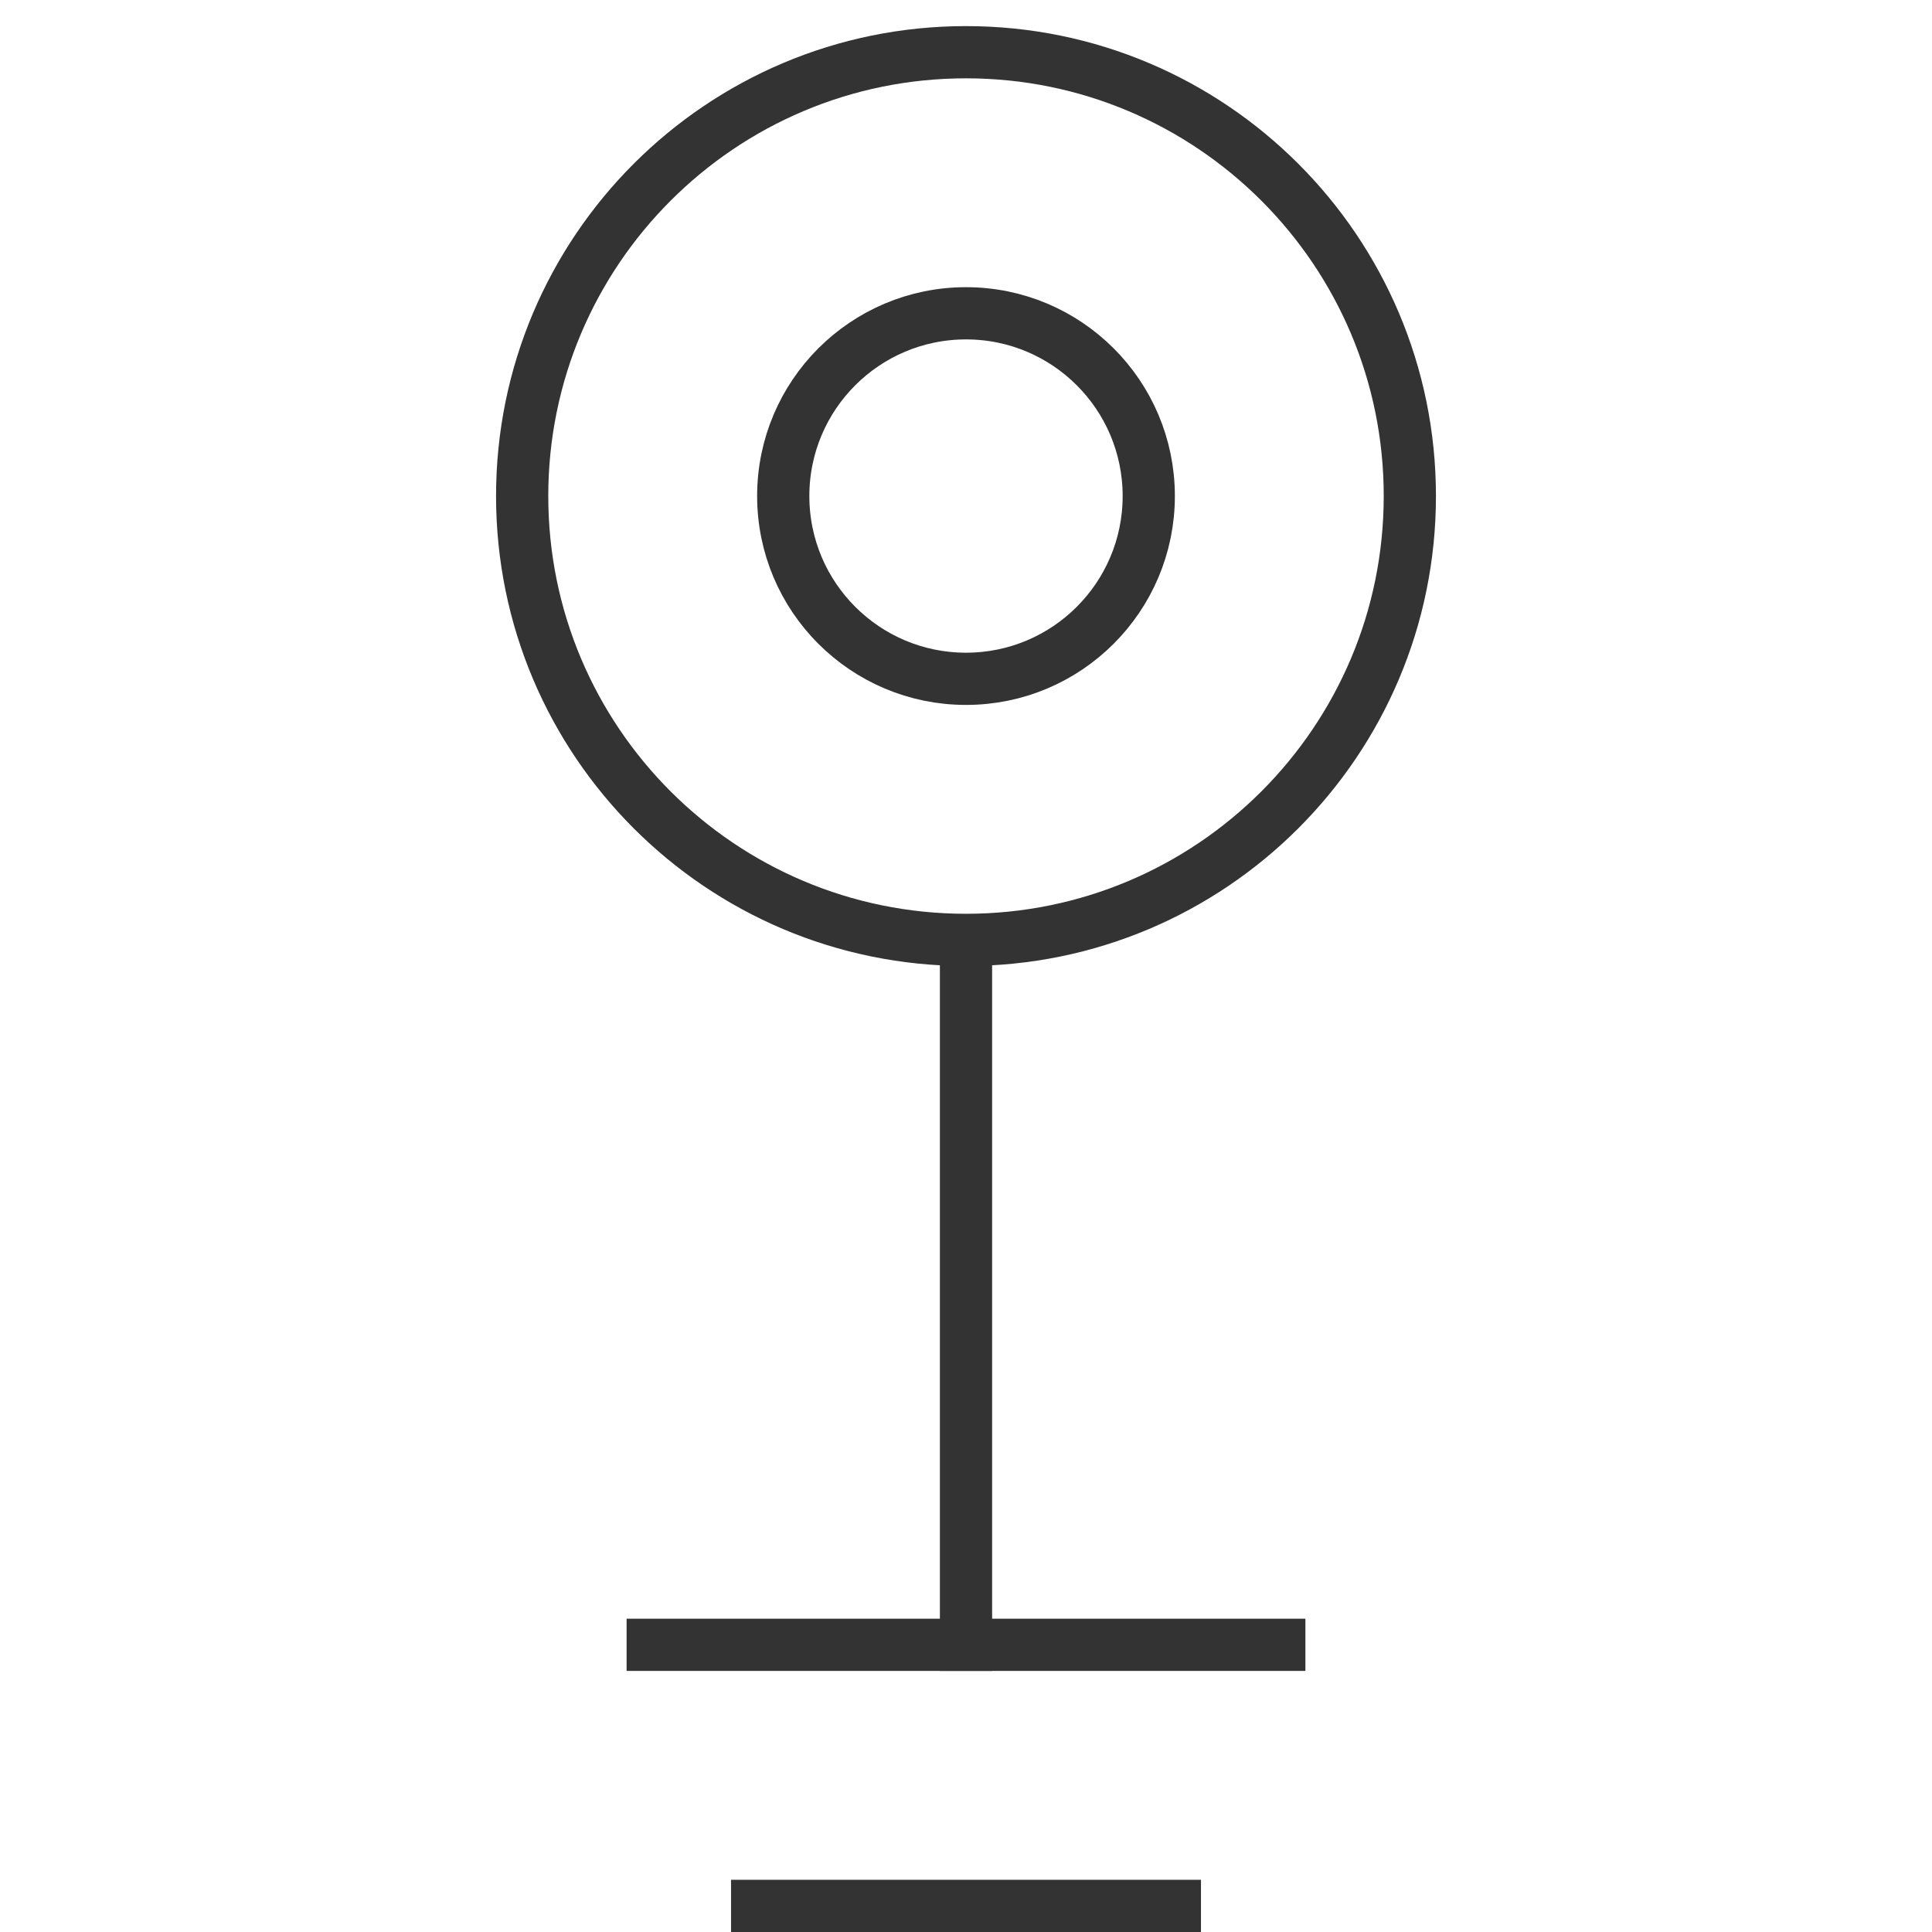
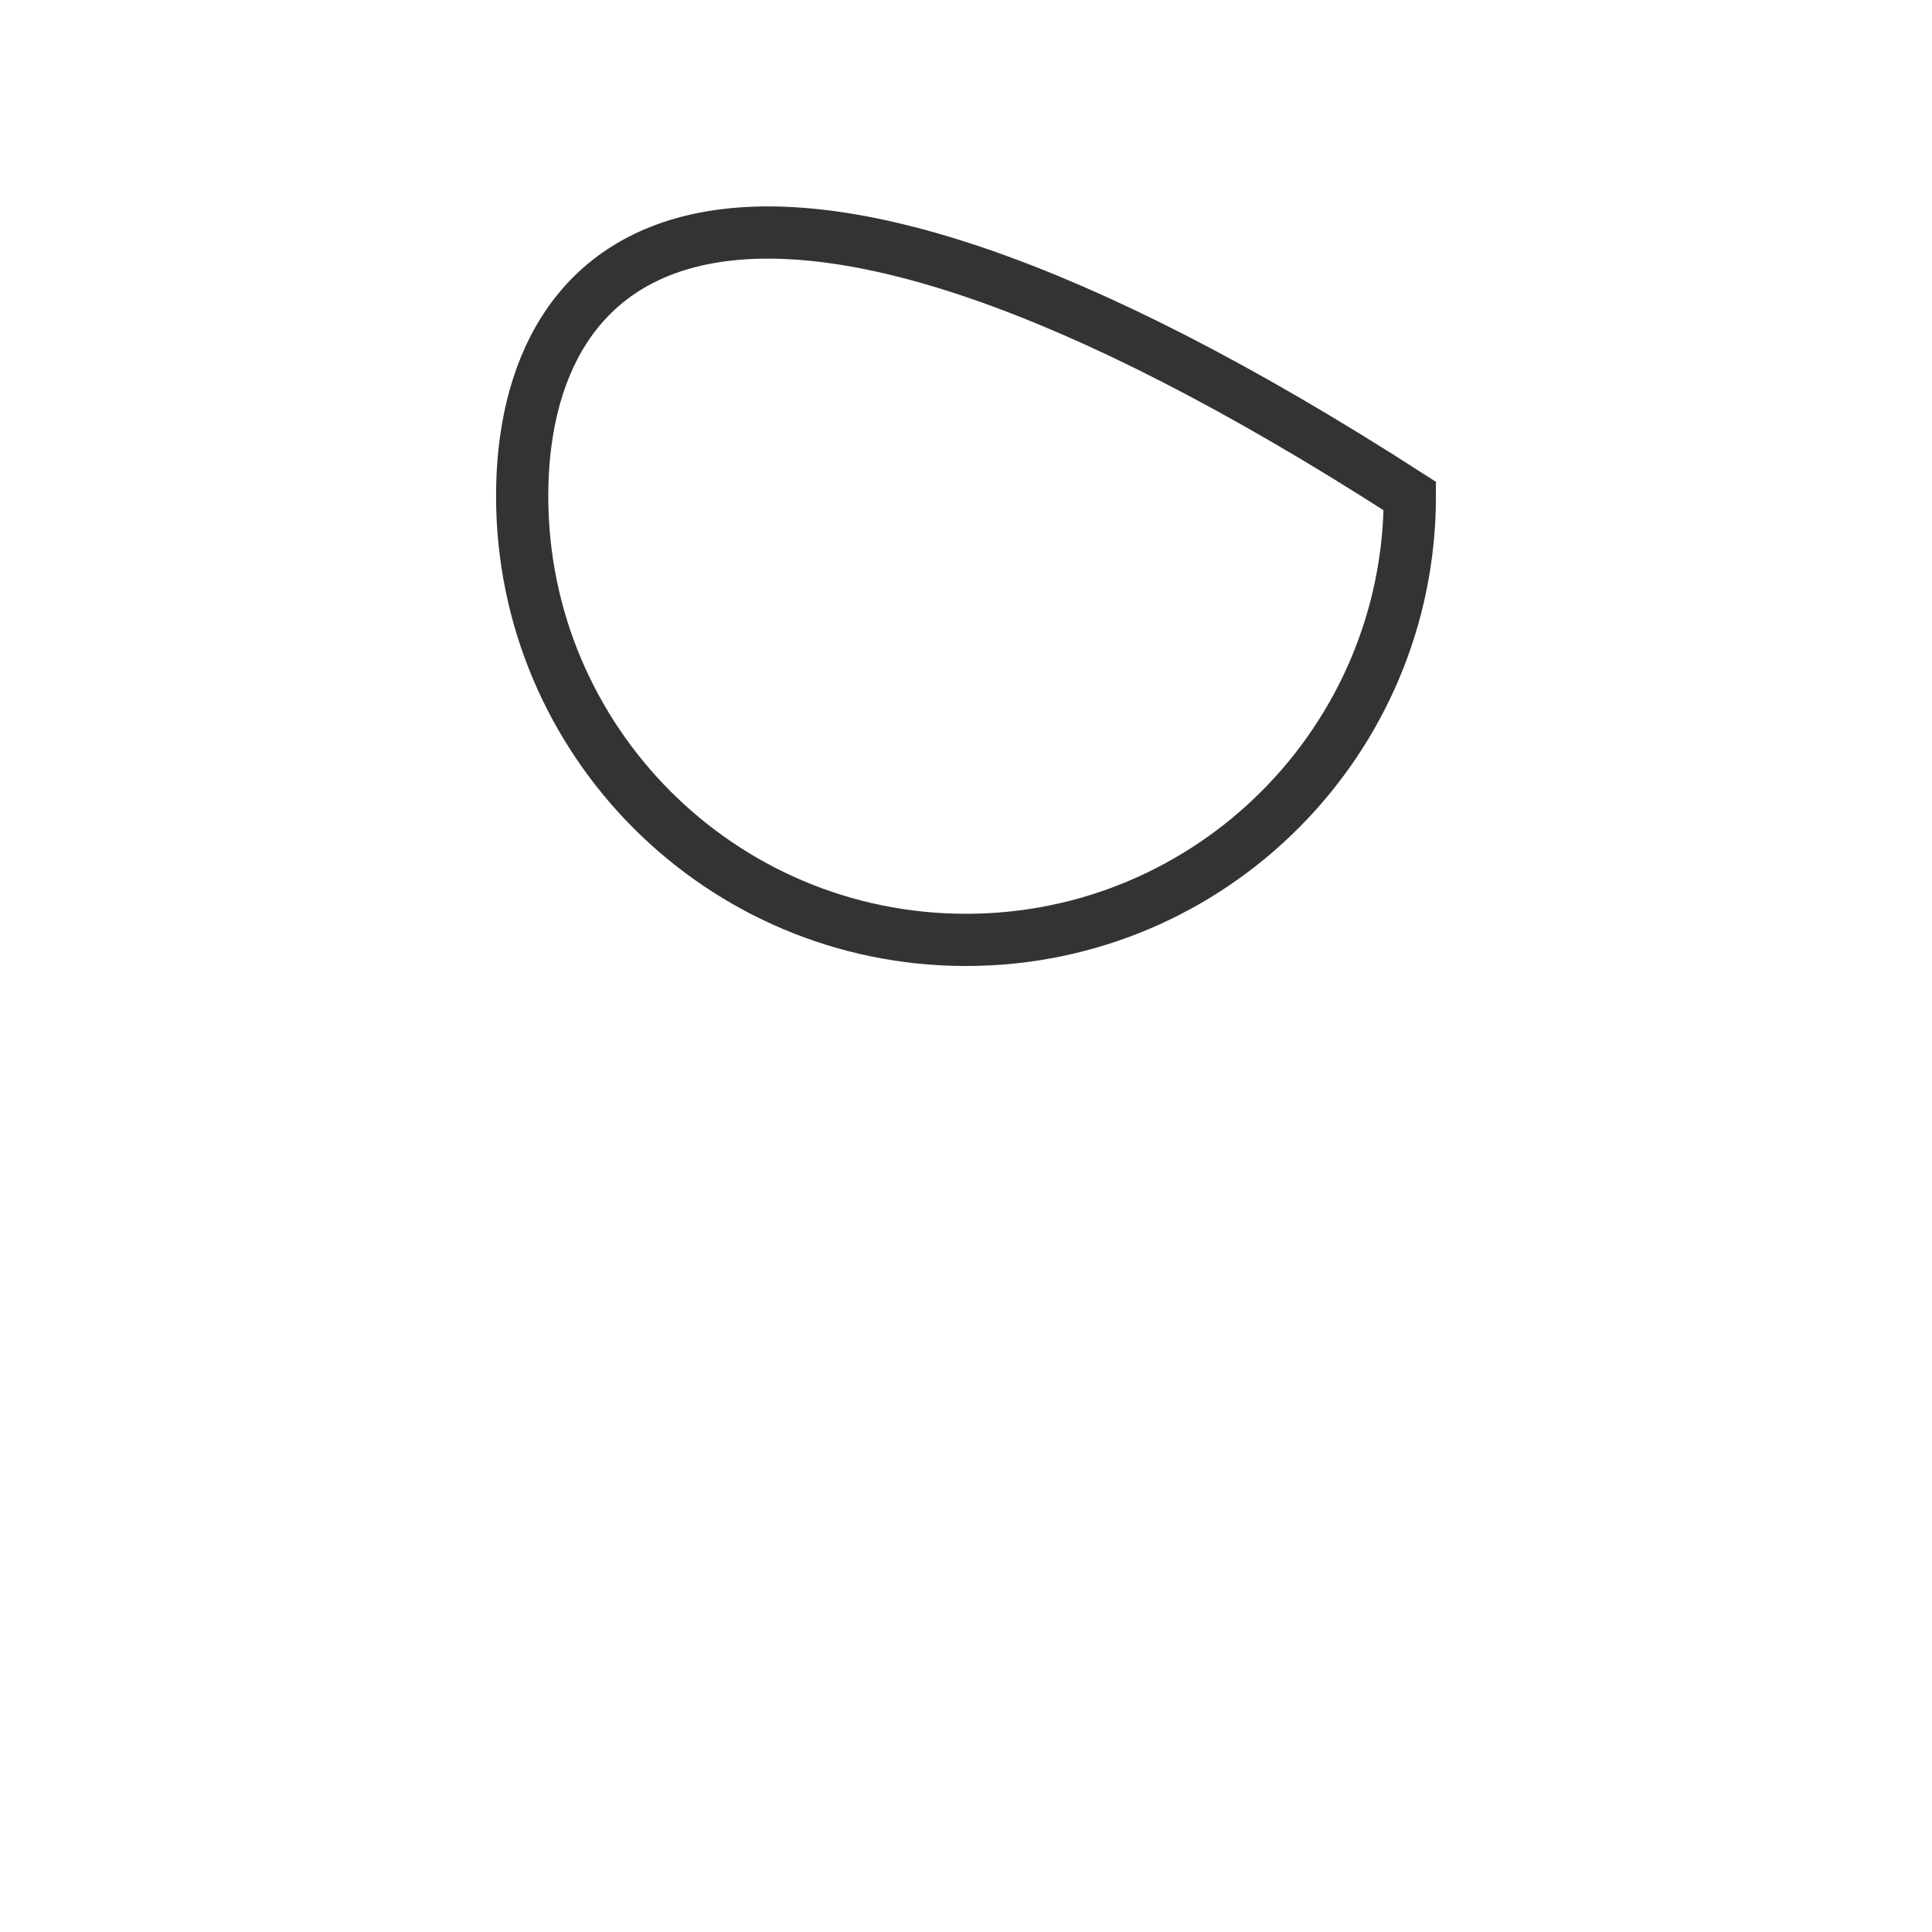
<svg xmlns="http://www.w3.org/2000/svg" width="37px" height="37px" viewBox="0 0 37 37" version="1.1">
  <title>69</title>
  <desc>Created with Sketch.</desc>
  <g id="页面1" stroke="none" stroke-width="1" fill="none" fill-rule="evenodd">
    <g id="电力_1" transform="translate(-311, -1370)">
      <g id="编组" transform="translate(11, 18)">
        <g id="69" transform="translate(310, 1353)">
-           <rect id="矩形备份" fill="#333333" x="2" y="30" width="13" height="1" />
-           <rect id="矩形备份-2" fill="#333333" x="4" y="35" width="9" height="1" />
-           <rect id="矩形" fill="#333333" transform="translate(8.5, 24) rotate(-270) translate(-8.5, -24) " x="1.5" y="23.5" width="14" height="1" />
-           <path d="M8.5,17 C13.194,17 17,13.194 17,8.5 C17,3.806 13.194,0 8.5,0 C3.806,0 0,3.806 0,8.5 C0,13.194 3.806,17 8.5,17 Z" id="椭圆形" stroke="#333333" />
-           <path d="M8.5,12 C10.433,12 12,10.433 12,8.5 C12,6.567 10.433,5 8.5,5 C6.567,5 5,6.567 5,8.5 C5,10.433 6.567,12 8.5,12 Z" id="椭圆形" stroke="#333333" />
+           <path d="M8.5,17 C13.194,17 17,13.194 17,8.5 C3.806,0 0,3.806 0,8.5 C0,13.194 3.806,17 8.5,17 Z" id="椭圆形" stroke="#333333" />
        </g>
      </g>
    </g>
  </g>
</svg>